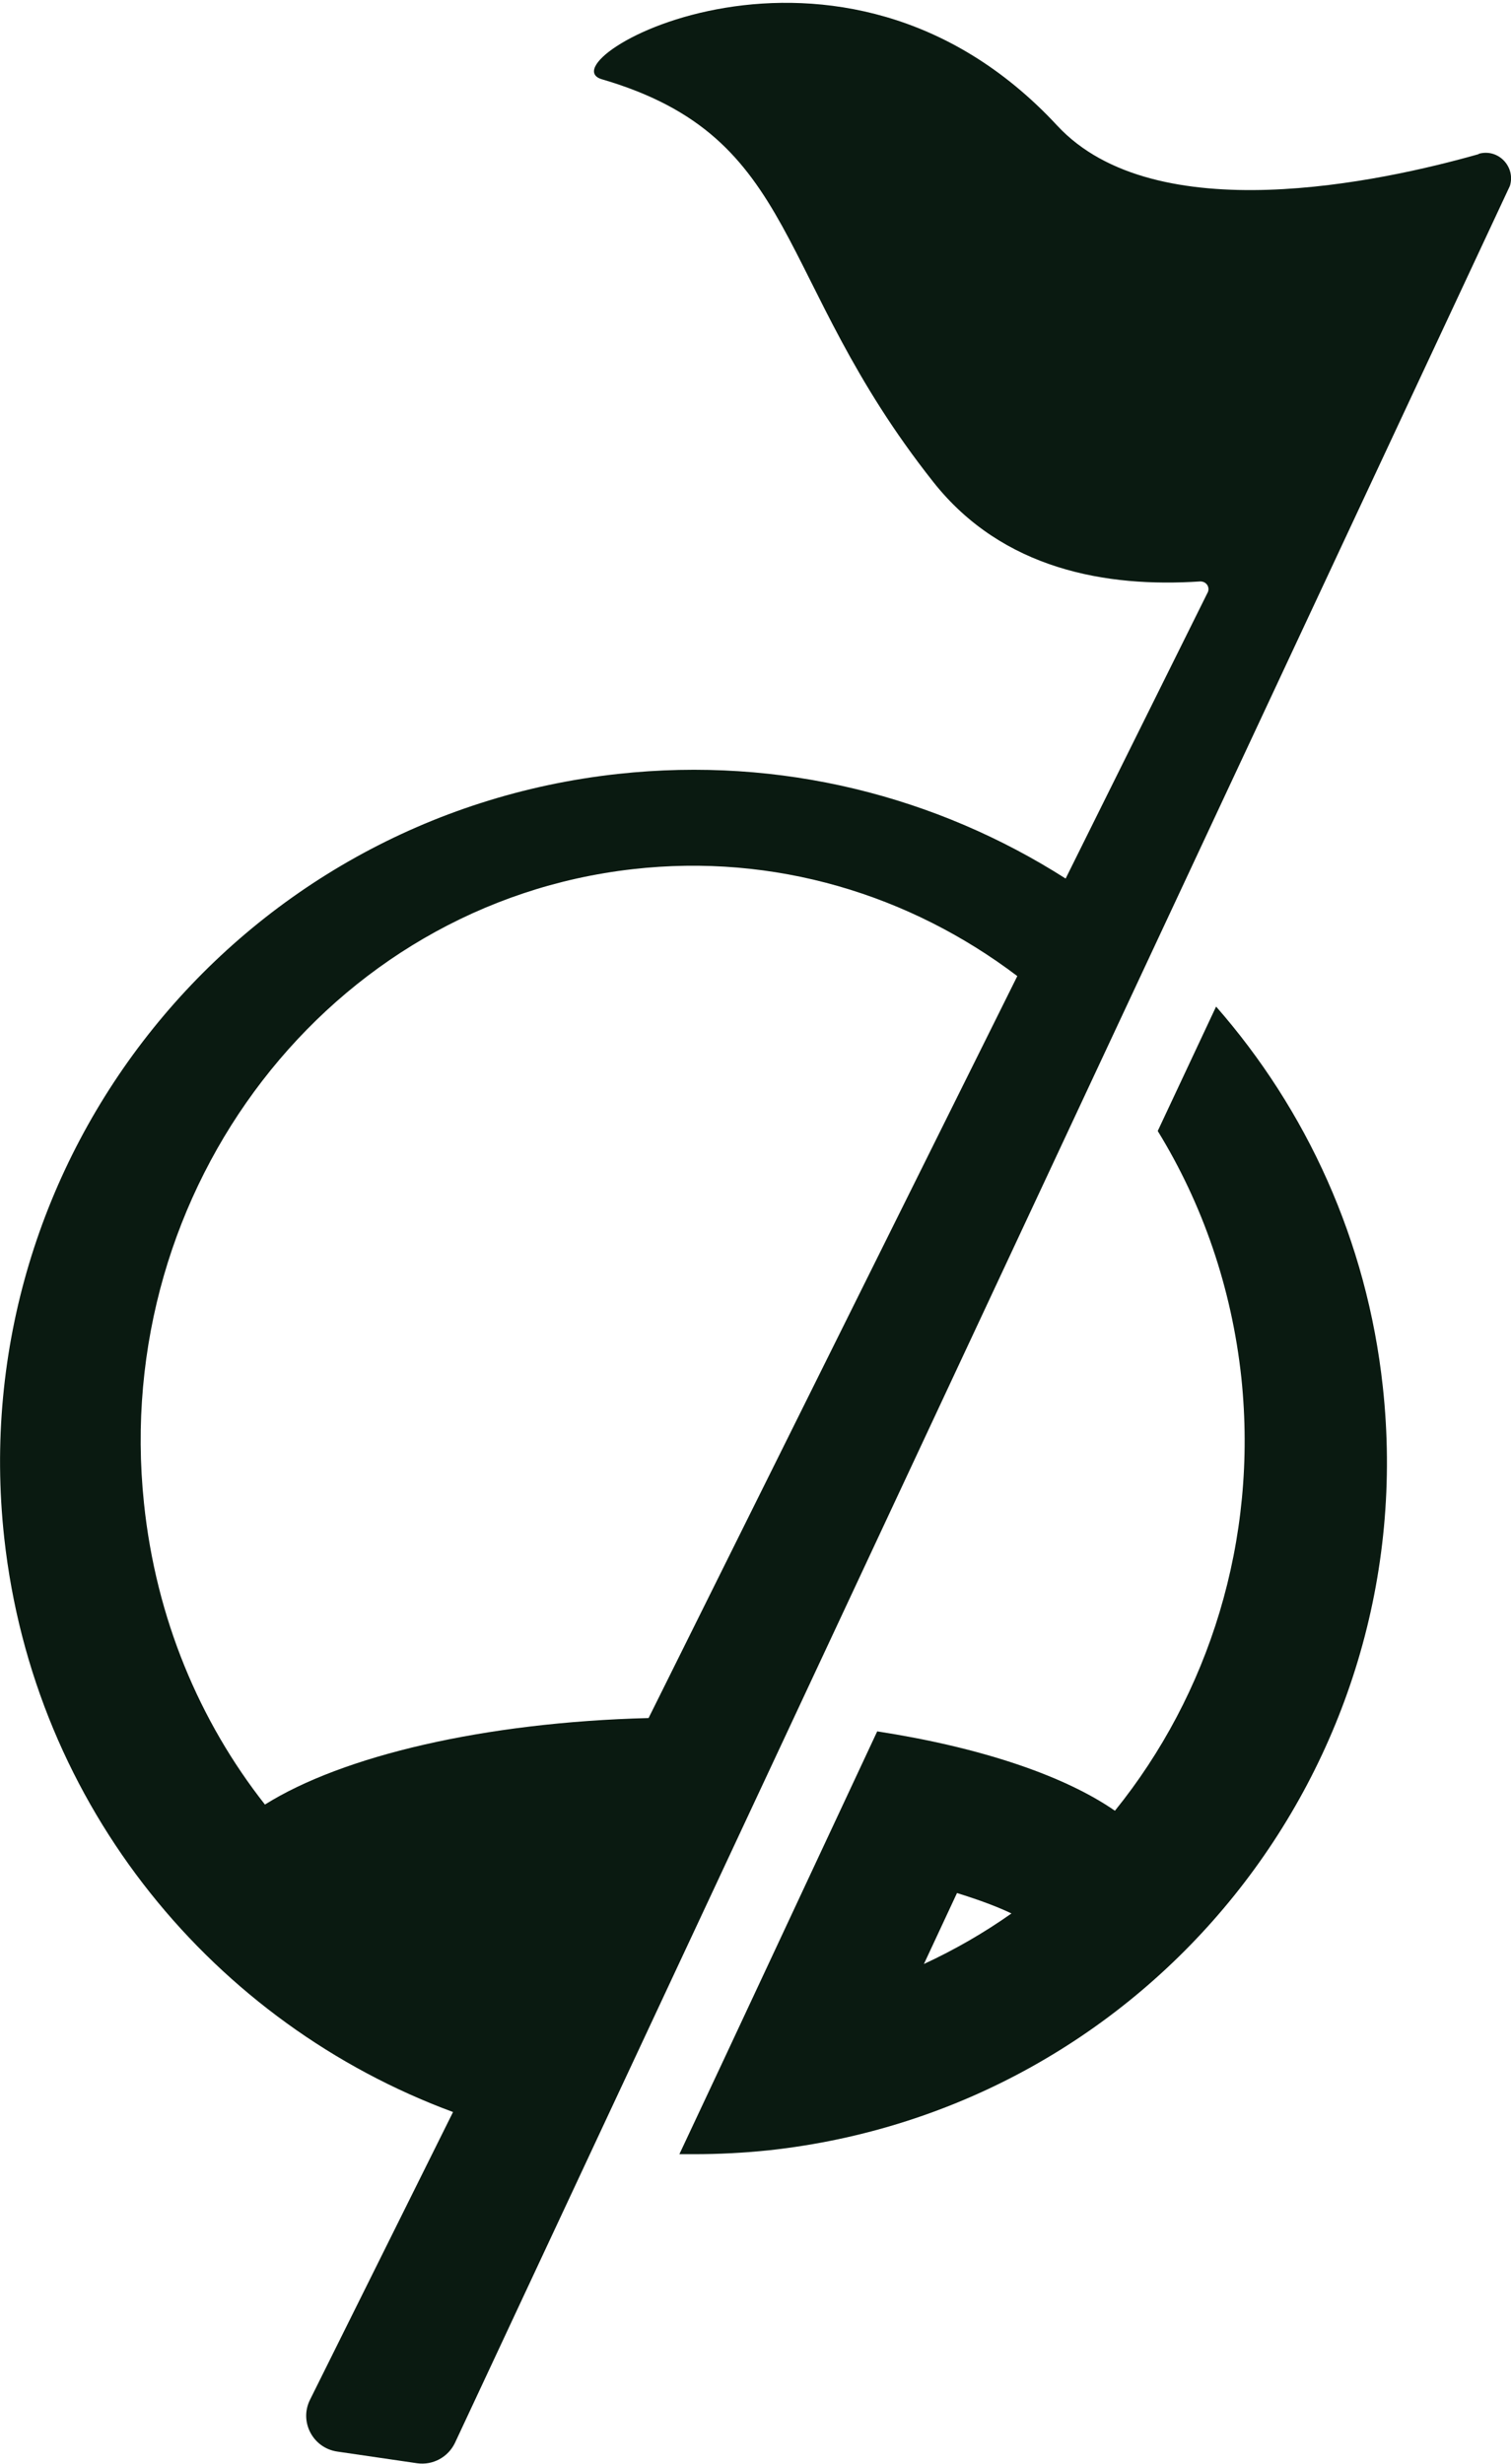
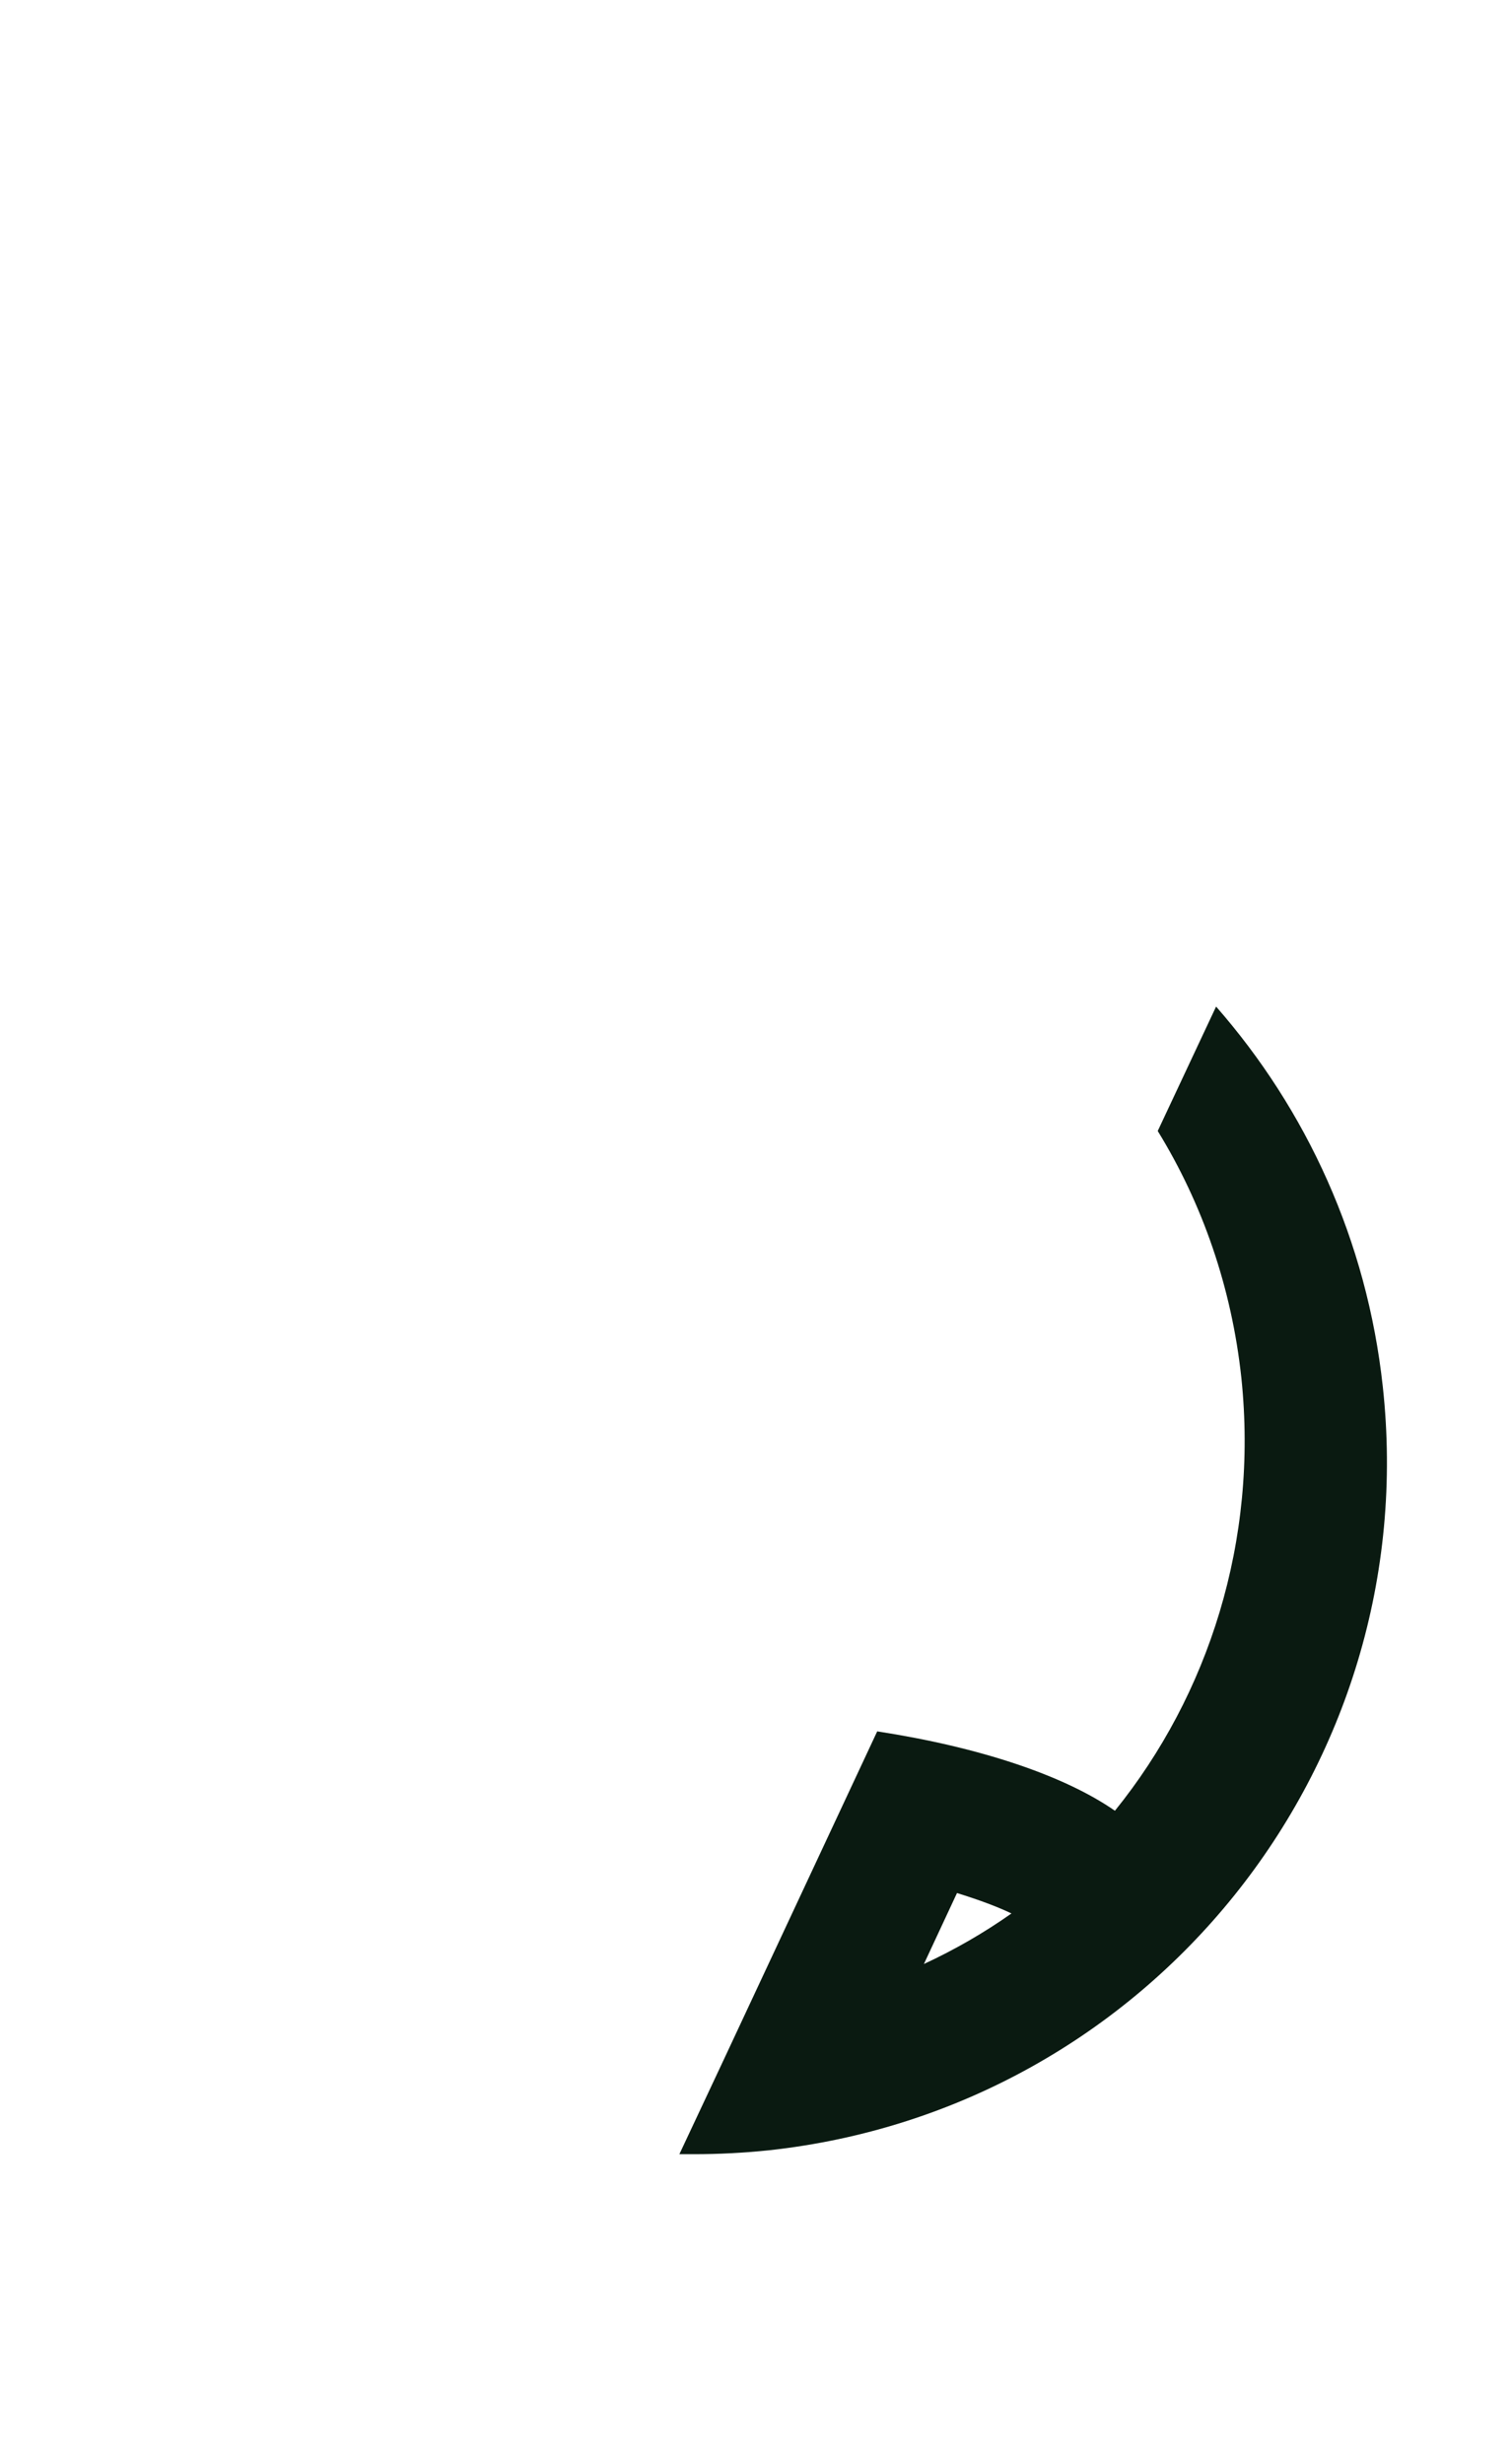
<svg xmlns="http://www.w3.org/2000/svg" width="200" height="326" viewBox="0 0 200 326" fill="none">
  <path d="M126.67 250.459C129.588 251.359 131.992 252.259 133.881 253.16C130.232 255.732 126.369 257.961 122.291 259.847L126.67 250.459ZM160.924 133.262L153.24 149.637C159.121 159.196 163.027 170.298 164.315 182.344C166.547 203.863 159.979 224.225 147.574 239.571C140.835 234.898 129.717 231.169 116.11 229.069L95.764 272.578L89.926 285.01C90.57 285.01 91.213 285.01 91.9 285.01C95.163 285.01 98.425 284.838 101.773 284.495C152.167 279.008 188.524 233.784 183.03 183.458C180.927 164.083 172.9 146.807 160.967 133.176L160.924 133.262Z" fill="#0A1A11" />
-   <path d="M195.736 20.389C182.902 24.033 152.897 30.592 139.934 16.617C111.131 -14.418 71.683 8.13 79.667 10.487C106.195 18.246 102.117 36.722 123.536 63.77C132.722 75.387 146.501 77.745 158.821 76.93C159.593 76.888 160.151 77.573 159.894 78.302L141.05 116.239C124.051 105.394 103.405 100.036 81.813 102.393C31.462 107.88 -4.938 153.105 0.556 203.43C4.463 239.138 28.415 267.773 59.965 279.433L41.035 317.498C39.575 320.413 41.421 323.885 44.64 324.357L55.2 325.9C57.303 326.2 59.321 325.086 60.222 323.2L199.857 24.59C200.63 22.061 198.312 19.618 195.736 20.346V20.389ZM85.848 227.307C64.042 227.864 45.327 232.322 35.068 238.752C26.397 227.736 20.645 214.104 19.057 198.886C14.679 157.134 43.653 119.54 83.745 114.996C102.546 112.853 120.446 118.383 134.654 129.142L85.848 227.307Z" fill="#0A1A11" />
</svg>